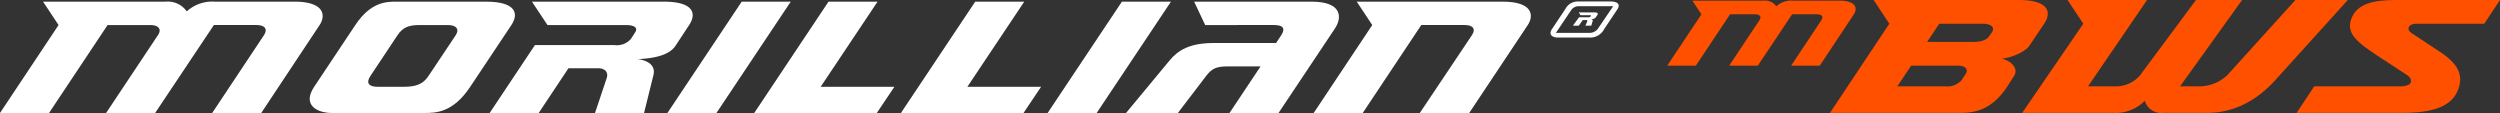
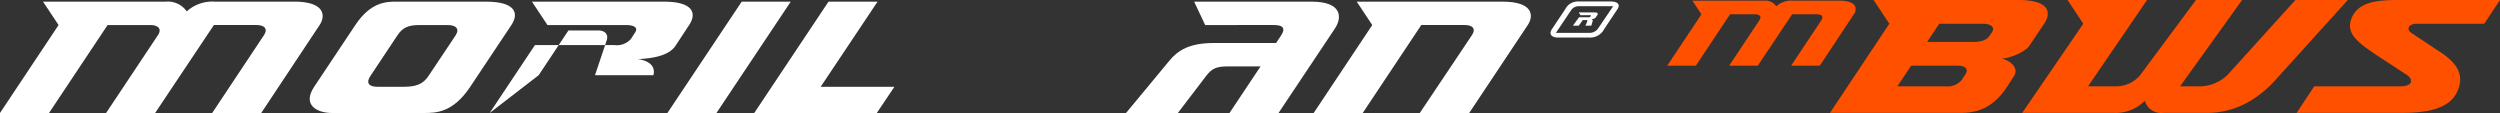
<svg xmlns="http://www.w3.org/2000/svg" xmlns:xlink="http://www.w3.org/1999/xlink" class="admin-heading" data-name="Layer 1" viewBox="0 0 408.933 18.482">
  <rect x="0" y="0" width="408.933" height="18.482" fill="#333333" stroke="none" />
  <defs>
    <style>
      .cls-1 {
        fill: #ffffff;
      }

      .cls-2 {
        fill: #ff5000;
      }

      .cls-3 {
        fill: #ff5000;
      }
    </style>
    <linearGradient id="linear-gradient" x1="405.088" y1="9.233" x2="310.087" y2="9.233" gradientUnits="userSpaceOnUse">
      <stop offset="0.233" stop-color="#a5181e" />
      <stop offset="1" stop-color="#e74c23" />
    </linearGradient>
    <linearGradient id="linear-gradient-4" x1="362.837" y1="5.421" x2="288.09" y2="5.421" xlink:href="#linear-gradient" />
  </defs>
  <title>Morillian mBWS logo</title>
  <path class="cls-1" d="M0,18.482,9.581,4.096,7.04.27H27.089a3.791,3.791,0,0,1,3.459,1.592A6.224,6.224,0,0,1,35.139.27H48.148c4.928,0,5.173,2.265,4.132,3.826L42.73,18.482H34.71L43.159,5.779c.704-1.071.123-1.684-1.255-1.684h-6.918L25.375,18.482H17.355L25.834,5.749c.704-1.041,0-1.653-1.255-1.653h-6.979L8.02,18.482Z" />
  <path class="cls-1" d="M54.296,18.482c-2.357,0-4.928-1.255-2.908-4.285L58.122,4.096C60.663.27,63.264.27,64.856.27H79.487c4.958,0,5.387,1.99,4.163,3.826L76.916,14.197c-2.847,4.285-5.693,4.285-7.561,4.285Zm11.693-4.285c2.081,0,3.214-.429,4.102-1.775l4.438-6.642c.704-1.071.031-1.684-1.285-1.684H68.621c-1.806,0-2.755.398-3.612,1.684L60.571,12.452c-.704,1.071-.306,1.745,1.194,1.745Z" />
-   <path class="cls-1" d="M80.096,18.482,87.503,7.371h12.978a3.056,3.056,0,0,0,2.725-1.01l.673-1.041c.551-.826-.184-1.224-1.531-1.224H89.554L87.014.27H108.562c4.958,0,5.387,1.99,4.163,3.826l-2.234,3.397c-1.132,1.714-4.041,2.082-6.152,2.173,2.082.306,2.877,1.316,2.541,2.632l-1.53,6.183H97.329l1.897-5.663c.306-.857-.092-1.653-1.408-1.653H92.982l-4.867,7.315Z" />
+   <path class="cls-1" d="M80.096,18.482,87.503,7.371h12.978a3.056,3.056,0,0,0,2.725-1.01l.673-1.041c.551-.826-.184-1.224-1.531-1.224H89.554L87.014.27H108.562c4.958,0,5.387,1.99,4.163,3.826l-2.234,3.397c-1.132,1.714-4.041,2.082-6.152,2.173,2.082.306,2.877,1.316,2.541,2.632H97.329l1.897-5.663c.306-.857-.092-1.653-1.408-1.653H92.982l-4.867,7.315Z" />
  <path class="cls-1" d="M109.172,18.482,121.324.27h8.02l-12.152,18.212Z" />
  <path class="cls-1" d="M123.373,18.482,135.524.27h8.02l-9.305,13.927h12.06l-2.877,4.285Z" />
-   <path class="cls-1" d="M147.368,18.482,159.52.27h8.02l-9.305,13.927h12.06l-2.877,4.285Z" />
-   <path class="cls-1" d="M171.363,18.482,183.515.27h8.02L179.383,18.482Z" />
  <path class="cls-1" d="M201.114,18.482l5.081-7.622h-5.265c-1.929,0-2.663.306-3.612,1.53L192.666,18.482H184.188l7.132-8.601c1.377-1.653,3.244-2.847,7.254-2.847h10.162l.827-1.255c.918-1.408-.092-1.684-1.194-1.684H197.135L195.329.27h19.223c4.928,0,5.05,2.541,3.795,4.408l-9.213,13.805Z" />
  <path class="cls-1" d="M214.885,18.482,224.465,4.096l-2.54-3.826h23.875c4.928,0,5.143,2.265,4.102,3.826l-9.581,14.386h-8.08L240.749,5.779c.766-1.133.062-1.684-1.163-1.684h-7.102L222.904,18.482Z" />
  <path class="cls-1" d="M254.802,6.142c-.761,0-1.603-.413-.942-1.388l2.182-3.272A2.312,2.312,0,0,1,258.222.242h5.173c1.454,0,1.587.644,1.19,1.24l-2.182,3.272a2.576,2.576,0,0,1-2.446,1.388Zm5.12-.77a1.703,1.703,0,0,0,1.412-.617l2.541-3.742h-5.577a1.504,1.504,0,0,0-1.253.583l-2.541,3.777Z" />
  <path class="cls-1" d="M257.284,4.197l.999-1.368h1.542a.383.383,0,0,0,.327-.116l.063-.087c.064-.087-.02-.145-.18-.145h-1.514L258.243,2.029h2.561c.582,0,.626.233.468.451l-.286.407a1.044,1.044,0,0,1-.758.262c.246.029.34.16.287.306l-.219.742h-.96l.305-.713c.035-.102-.003-.204-.163-.204h-.568l-.666.917Z" />
  <path class="cls-2" d="M299.332,18.467l9.715-14.587L306.471,0h23.681c5.028,0,5.463,2.018,4.221,3.88L331.951,7.48c-.683,1.024-3.072,2.017-4.531,2.11,1.335.279,2.887,1.49,2.018,2.855l-1.086,1.676c-2.824,4.376-6.146,4.345-8.039,4.345Zm18.901-4.345a3.051,3.051,0,0,0,2.638-1.024l.652-.993c.466-.714.062-1.366-1.335-1.366h-7.572l-2.266,3.383Zm-3.011-7.262h7.48c1.303,0,2.234-.279,2.699-.962l.404-.589c.59-.838-.094-1.428-1.521-1.428H317.209Z" />
  <path class="cls-2" d="M356.599,14.122h3.29a6.66,6.66,0,0,0,4.47-1.862L375.469,0h8.566L372.241,13.036c-3.104,3.445-6.859,5.431-11.267,5.431h-7.107a2.813,2.813,0,0,1-3.041-1.986,6.59,6.59,0,0,1-4.904,1.986H330.776l9.994-14.587L338.194,0h13.004L341.546,14.122h4.314a5.181,5.181,0,0,0,4.189-1.8L359.206,0h7.542Z" />
  <path class="cls-2" d="M378.548,14.122h14.06c2.234,0,2.049-1.241,1.148-1.831l-4.376-2.855c-3.662-2.39-5.68-3.879-4.779-6.331C385.531.528,388.355,0,391.987,0h16.945l-2.576,3.88H395.246c-1.335,0-1.645.962-.838,1.49l4.221,2.793c2.917,1.831,4.283,3.569,3.631,5.959-.714,2.607-2.979,4.345-9.311,4.345H375.662Z" />
  <path class="cls-3" d="M272.715,10.739l5.595-8.401L276.826.104h11.708a2.213,2.213,0,0,1,2.02.93,3.635,3.635,0,0,1,2.681-.93h7.596c2.878,0,3.021,1.323,2.413,2.234l-5.577,8.401h-4.683l4.933-7.418c.411-.626.072-.983-.733-.983h-4.04l-5.613,8.401h-4.683l4.951-7.436c.411-.608,0-.965-.733-.965h-4.075l-5.595,8.401Z" />
</svg>